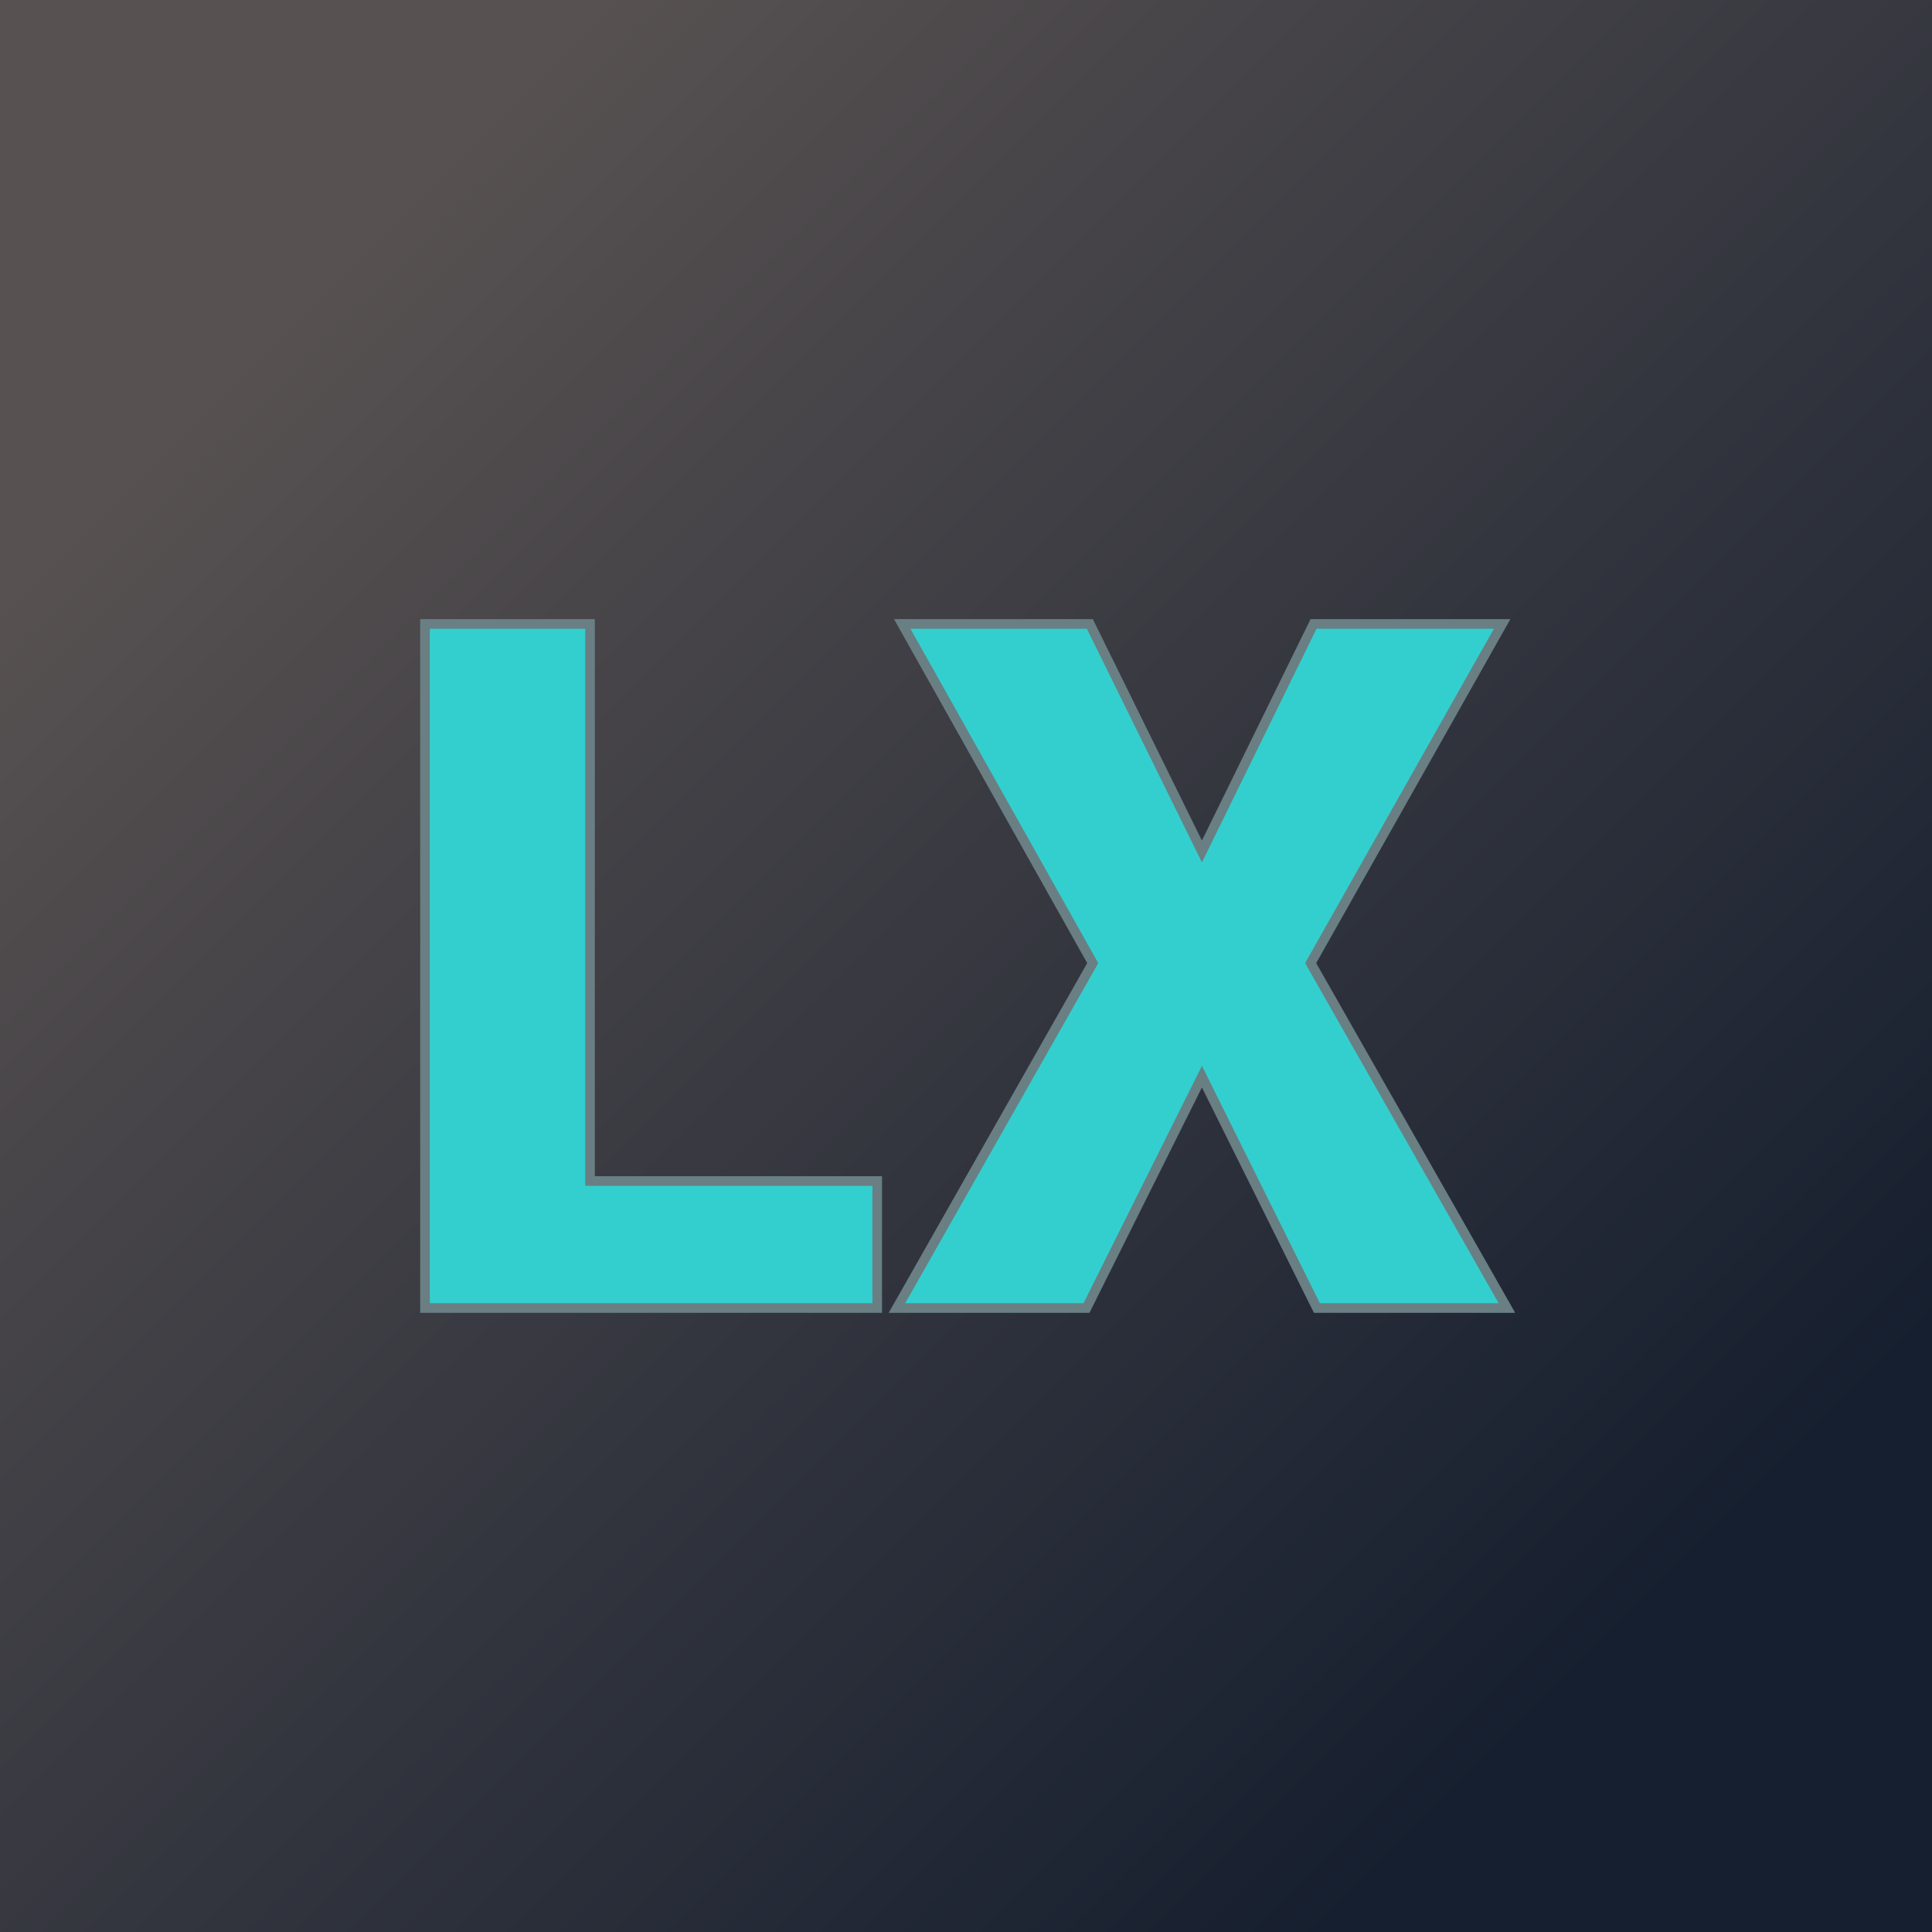
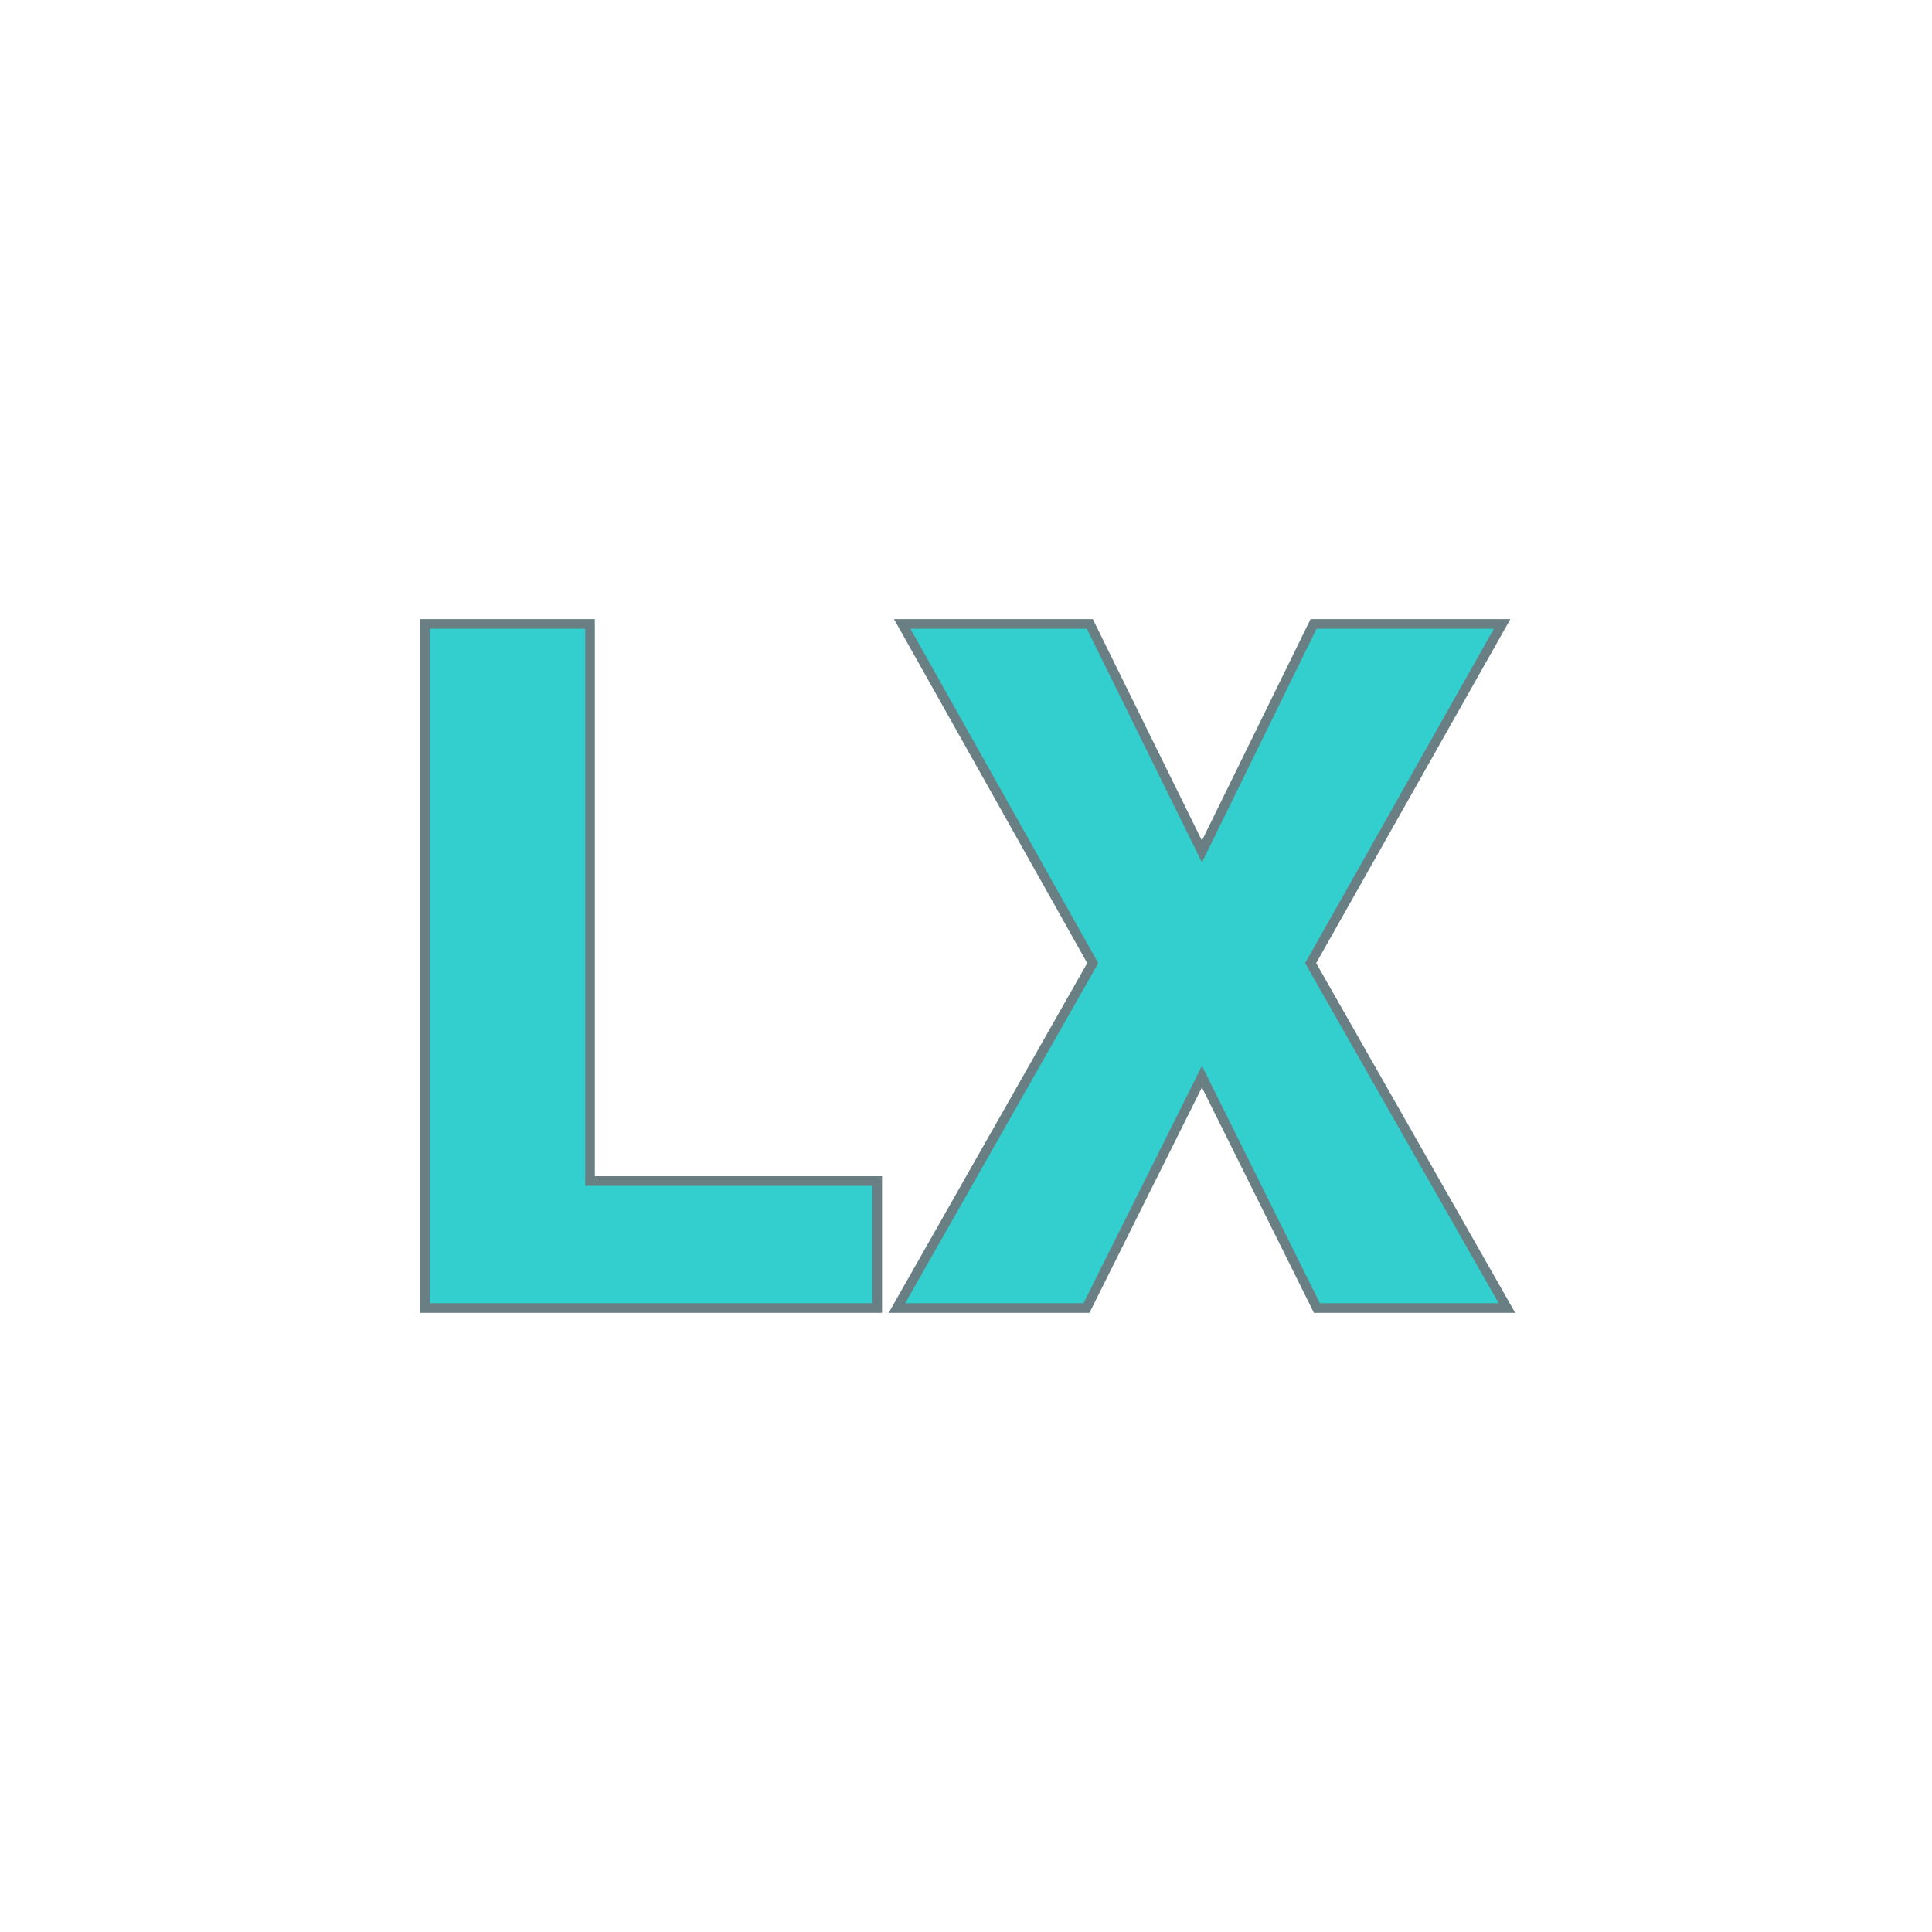
<svg xmlns="http://www.w3.org/2000/svg" version="1.1" viewBox="0 0 200 200">
-   <rect width="200" height="200" fill="url('#gradient')" />
  <defs>
    <linearGradient id="gradient" gradientTransform="rotate(45 0.5 0.5)">
      <stop offset="0%" stop-color="#575151" />
      <stop offset="100%" stop-color="#161f2f" />
    </linearGradient>
  </defs>
  <g>
    <g fill="#33cfcf" transform="matrix(4.98,0,0,4.98,38.668,135.407)" stroke="#697f83" stroke-width="0.2">
      <path d="M4.50-14.22L4.50-2.64L10.47-2.64L10.47 0L1.07 0L1.07-14.22L4.50-14.22ZM14.89-14.22L17.22-9.49L19.54-14.22L23.46-14.22L19.48-7.17L23.56 0L19.61 0L17.22-4.81L14.82 0L10.88 0L14.95-7.17L10.99-14.22L14.89-14.22Z" />
    </g>
  </g>
</svg>